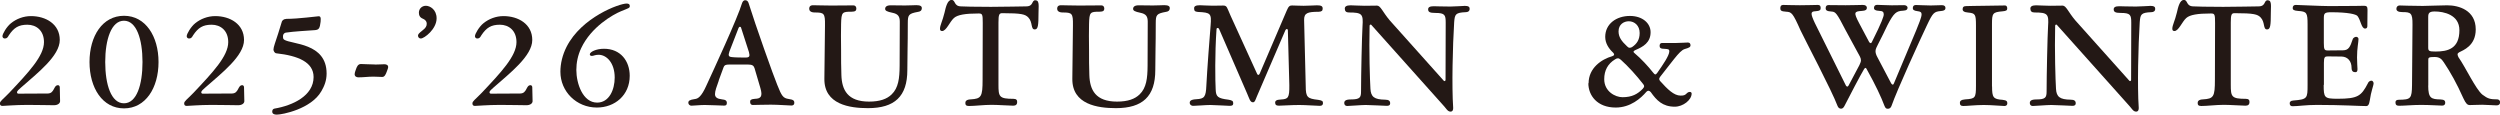
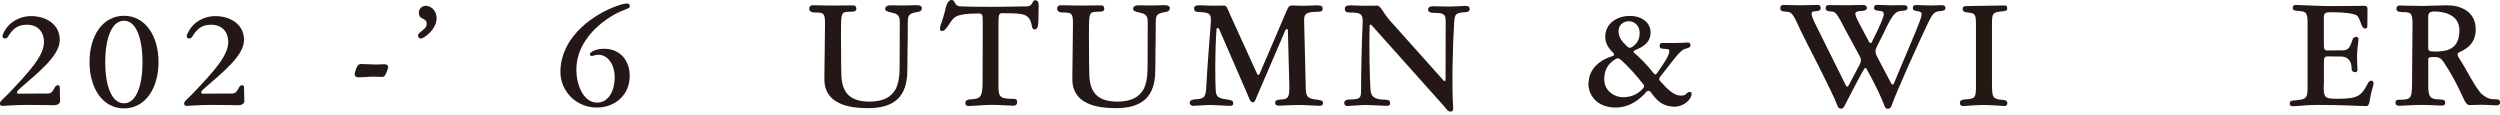
<svg xmlns="http://www.w3.org/2000/svg" id="_レイヤー_2" data-name="レイヤー 2" viewBox="0 0 324.55 14.88">
  <defs>
    <style>
      .cls-1 {
        fill: #231815;
      }
    </style>
  </defs>
  <g id="guide">
    <g>
      <path class="cls-1" d="M.32,4.69c0-.3.55-1.23,1.1-1.67.7-.57,1.63-.93,2.6-.93,1.92,0,3.74,1.03,3.74,3.1s-2.89,4.29-5.07,6.21c-.23.21-.48.4-.48.59,0,.11.08.17.19.17,1.06,0,2.94-.02,3.78-.02.93,0,.74-1.08,1.35-1.08.1,0,.23.08.23.27,0,.55.04,1.58.04,1.8,0,.28-.29.53-.8.53-.85,0-1.79-.04-3.44-.04s-2.96.13-3.25.13c-.23,0-.32-.13-.32-.32,0-.3.32-.46,1.22-1.39,2.51-2.66,4.5-4.77,4.5-6.57,0-1.52-1.01-2.26-2.15-2.26s-1.75.38-2.41,1.37c-.15.27-.25.42-.53.42-.19,0-.3-.15-.3-.3Z" />
      <path class="cls-1" d="M20.58,8.05c0,3.38-1.69,6.02-4.48,6.02s-4.48-2.64-4.48-6.02,1.69-6,4.48-6,4.48,2.66,4.48,6ZM13.66,8.05c0,2.96.78,5.36,2.43,5.36s2.41-2.39,2.41-5.36-.78-5.36-2.41-5.36-2.43,2.41-2.43,5.36Z" />
      <path class="cls-1" d="M24.24,4.69c0-.3.55-1.23,1.1-1.67.7-.57,1.63-.93,2.6-.93,1.92,0,3.74,1.03,3.74,3.1s-2.89,4.29-5.07,6.21c-.23.21-.48.4-.48.59,0,.11.08.17.19.17,1.06,0,2.94-.02,3.78-.02.93,0,.74-1.08,1.35-1.08.1,0,.23.08.23.27,0,.55.04,1.58.04,1.8,0,.28-.29.53-.8.53-.85,0-1.79-.04-3.44-.04s-2.96.13-3.25.13c-.23,0-.32-.13-.32-.32,0-.3.32-.46,1.22-1.39,2.51-2.66,4.5-4.77,4.5-6.57,0-1.52-1.01-2.26-2.15-2.26s-1.75.38-2.41,1.37c-.15.27-.25.42-.53.42-.19,0-.3-.15-.3-.3Z" />
-       <path class="cls-1" d="M37.13,2.45c1.65,0,4.03-.34,4.24-.34.19,0,.32.09.25.72-.1.84-.21,1.03-.72,1.08-1.08.08-2.79.17-3.76.32-.3.04-.4.28-.4.46,0,.28.02.36.15.46.95.63,5.51.38,5.51,4.39,0,.93-.3,1.65-.68,2.3-1.33,2.32-5.09,3.04-5.77,3.04-.48,0-.61-.19-.61-.38,0-.21.09-.36.28-.4,2.39-.4,5.09-1.67,5.09-4.1,0-1.94-2.03-2.77-4.83-3.08-.19,0-.38-.27-.38-.49,0-.32.27-1.01.61-2.07l.49-1.58c.06-.13.25-.32.53-.32Z" />
      <path class="cls-1" d="M48.68,8.38c.53,0,.99-.04,1.22-.04.27,0,.49.11.49.36,0,.13-.08.34-.17.57-.13.36-.28.72-.59.72-.38,0-.66-.04-1.14-.04-.78,0-1.2.09-1.96.09-.25,0-.49-.11-.49-.42,0-.13.06-.34.15-.57.13-.38.27-.74.67-.74.25,0,1.25.06,1.82.06Z" />
      <path class="cls-1" d="M54.26,4.65c0-.19.1-.32.61-.72.38-.29.53-.53.53-.85,0-.28-.15-.44-.34-.57-.21-.13-.68-.19-.68-.87,0-.49.38-.89.91-.89s1.39.49,1.39,1.63c0,1.41-1.61,2.62-2.05,2.62-.21,0-.36-.17-.36-.34Z" />
-       <path class="cls-1" d="M61.66,4.69c0-.3.55-1.23,1.1-1.67.7-.57,1.63-.93,2.6-.93,1.92,0,3.74,1.03,3.74,3.1s-2.89,4.29-5.07,6.21c-.23.21-.48.4-.48.59,0,.11.08.17.19.17,1.06,0,2.94-.02,3.78-.02.93,0,.74-1.08,1.35-1.08.1,0,.23.08.23.27,0,.55.04,1.58.04,1.8,0,.28-.29.53-.8.53-.85,0-1.79-.04-3.44-.04s-2.96.13-3.25.13c-.23,0-.32-.13-.32-.32,0-.3.32-.46,1.22-1.39,2.51-2.66,4.5-4.77,4.5-6.57,0-1.52-1.01-2.26-2.15-2.26s-1.75.38-2.41,1.37c-.15.27-.25.42-.53.42-.19,0-.3-.15-.3-.3Z" />
      <path class="cls-1" d="M81.76.78c0,.27-.15.27-1.14.68-1.03.42-3.88,2.03-5.17,4.79-.44.93-.63,1.9-.63,2.83,0,1.77.84,4.24,2.7,4.24,1.56,0,2.28-1.67,2.28-3.25,0-1.92-1.06-2.96-2.09-2.96-.46,0-.66.15-.87.15-.19,0-.27-.09-.27-.21,0-.3.8-.72,1.84-.72,2.17,0,3.34,1.61,3.34,3.51,0,2.53-1.94,4.12-4.27,4.12-2.64,0-4.73-2.07-4.73-4.65,0-1.06.27-2.18.8-3.23,1.96-3.86,6.86-5.62,7.79-5.62.3,0,.42.11.42.32Z" />
-       <path class="cls-1" d="M93.31,10.47c-.27.76-.49,1.33-.49,1.75s.3.61.91.68c.46.04.63.17.63.47,0,.27-.13.34-.36.34-.29,0-1.88-.08-2.51-.08s-1.41.09-1.71.09c-.29,0-.42-.21-.42-.38,0-.25.15-.38.84-.48.4-.04.85-.28,1.52-1.79.84-1.82,4.05-8.74,4.62-10.68.08-.21.21-.36.4-.36.23,0,.36.13.44.36.85,2.75,3.27,9.56,3.72,10.62.59,1.5.78,1.73,1.48,1.84.65.08.74.25.74.49s-.13.36-.38.36c-.34,0-1.73-.11-2.66-.11s-2.03.04-2.36.04c-.21,0-.34-.15-.34-.4s.1-.36.63-.4c.76-.02,1.03-.3.7-1.41l-.76-2.58c-.11-.32-.29-.46-.84-.46h-2.45c-.44,0-.63.08-.72.34l-.63,1.71ZM96.22,3.63c-.04-.13-.09-.15-.17-.15s-.13.06-.17.15l-1.18,3.04c-.19.55-.11.7.3.74.36.06,1.5.06,1.77.06.51,0,.61-.13.46-.7l-1.01-3.13Z" />
      <path class="cls-1" d="M107.1,3.27c.02-1.54-.11-1.65-1.33-1.65-.55,0-.72-.25-.72-.48,0-.27.13-.46.51-.46.49,0,1.29.04,2.36.04.8,0,2.39-.02,2.85-.02.3,0,.4.21.4.42,0,.25-.13.4-.61.4-1.23,0-1.33.04-1.37,1.6-.02.85-.02,2.11,0,3.38-.02,1.14.02,2.26.04,3.25.06,1.92.8,3.44,3.59,3.44,1.42,0,2.32-.34,2.93-.93.89-.85,1.03-2.11,1.04-3.72l.02-5.72c0-.7-.23-1.01-.95-1.16-.72-.15-.95-.27-.95-.51s.17-.46.72-.46c.21,0,.82.02,1.86.02.53,0,1.25-.04,1.46-.04.55,0,.72.15.72.38,0,.34-.23.46-.49.49-1.23.23-1.33.38-1.33,1.48,0,3.17-.06,3.89-.06,6.08,0,3.42-1.65,4.94-5.11,4.94-2.37,0-5.7-.47-5.66-3.82l.08-6.95Z" />
      <path class="cls-1" d="M134.42.04c.36,0,.42.32.42.76,0,.25-.02.55-.02.85,0,1.67-.06,2.17-.49,2.17-.55,0-.23-.93-.84-1.56-.4-.4-.85-.55-3.38-.55-.4,0-.49.19-.49,1.23v8.05c0,1.56.08,1.84,1.94,1.84.38,0,.49.15.49.42,0,.3-.17.47-.51.47-.42,0-2.03-.11-2.81-.11-1.03,0-2.17.15-2.94.15-.36,0-.47-.13-.47-.4,0-.23.15-.44.7-.46,1.37-.08,1.54-.34,1.54-2.53l.02-7.39c0-1.1-.04-1.23-.53-1.23-1.75,0-2.74.17-3.21.59-.55.49-.99,1.69-1.54,1.69-.21,0-.27-.13-.27-.3,0-.46.32-.97.59-2.09.17-.78.4-1.65.91-1.65.55,0,.25.84,1.27.84.65.02,1.29.06,3.84.06,1.79,0,3.89-.06,4.56-.06,1.03,0,.67-.8,1.23-.8Z" />
      <path class="cls-1" d="M139.29,3.27c.02-1.54-.11-1.65-1.33-1.65-.55,0-.72-.25-.72-.48,0-.27.13-.46.51-.46.49,0,1.29.04,2.36.04.8,0,2.39-.02,2.85-.02.3,0,.4.21.4.42,0,.25-.13.4-.61.4-1.23,0-1.33.04-1.37,1.6-.02.85-.02,2.11,0,3.38-.02,1.14.02,2.26.04,3.25.06,1.92.8,3.44,3.59,3.44,1.42,0,2.32-.34,2.93-.93.89-.85,1.03-2.11,1.04-3.72l.02-5.72c0-.7-.23-1.01-.95-1.16-.72-.15-.95-.27-.95-.51s.17-.46.72-.46c.21,0,.82.02,1.86.02.53,0,1.25-.04,1.46-.04.55,0,.72.15.72.38,0,.34-.23.46-.49.49-1.23.23-1.33.38-1.33,1.48,0,3.17-.06,3.89-.06,6.08,0,3.42-1.65,4.94-5.11,4.94-2.37,0-5.7-.47-5.66-3.82l.08-6.95Z" />
      <path class="cls-1" d="M169.51,11.17c0,1.48.23,1.63,1.61,1.79.53.08.63.17.63.42,0,.19-.09.36-.4.36-.36,0-1.88-.11-2.66-.11-1.08,0-2.24.09-2.66.09-.36,0-.49-.13-.49-.4,0-.23.17-.38.72-.4.97-.06,1.14-.19,1.12-1.88l-.19-7.12c0-.11-.08-.15-.15-.15-.06,0-.13.08-.17.15l-3.72,8.64c-.17.42-.25.72-.49.72-.38,0-.47-.49-.76-1.14l-3.63-8.36c-.06-.11-.11-.15-.19-.15s-.15.06-.15.15c-.23,3.25-.17,6.76-.11,7.85.04.93.27,1.14,1.65,1.31.48.08.63.17.63.46,0,.27-.15.34-.46.34-.38,0-1.88-.11-2.51-.11s-1.79.11-2.22.11c-.32,0-.46-.21-.46-.38,0-.25.13-.44.87-.48,1.03-.06,1.23-.28,1.29-1.79.1-2.01.44-6.46.55-7.77.13-1.58.02-1.69-1.65-1.77-.4-.04-.49-.15-.49-.49,0-.23.19-.38.74-.38.19,0,1.1.06,1.67.06.53,0,1.14-.02,1.37-.02.51,0,.48.27.95,1.31l3.44,7.54c.04.11.11.15.17.15.08,0,.11-.04.17-.15l3.51-8.19c.25-.61.42-.67.7-.67.3,0,.95.04,1.5.04s1.54-.06,1.73-.06c.55,0,.74.11.74.42,0,.29-.13.4-.53.42-1.42,0-1.9.15-1.88,1.08l.21,8.55Z" />
      <path class="cls-1" d="M190.11.76c.53,0,.68.13.68.38,0,.32-.23.44-.51.44-1.33.06-1.42.27-1.5,1.31-.19,3.04-.32,8.3-.13,11.09.02.25-.06.51-.34.51-.42,0-.55-.44-1.18-1.08l-8.99-10.05c-.08-.09-.13-.17-.19-.17-.1,0-.15.08-.15.17-.08,3.25.04,7.1.11,8.17.06,1.04.49,1.39,1.9,1.41.49,0,.66.17.66.46,0,.27-.19.34-.42.34-.3,0-2.11-.11-2.75-.11-.61,0-2.07.13-2.41.13-.25,0-.38-.17-.38-.38,0-.25.13-.47.85-.47,1.22,0,1.33-.27,1.33-1.08,0-2.01.11-7.12.19-8.42.11-1.58-.04-1.79-1.77-1.79-.36,0-.53-.17-.53-.51,0-.25.21-.42.74-.42.21,0,1.29.06,1.84.06s1.39-.02,1.61-.02c.46,0,.74.85,1.65,1.92l6.9,7.71c.08.09.13.17.21.17.06,0,.13-.06.13-.17l.02-7.41c0-1.01-.1-1.27-1.35-1.27-.72,0-.93-.13-.93-.47,0-.25.19-.4.72-.4.21,0,1.12.04,2.17.04.53,0,1.6-.08,1.8-.08Z" />
      <path class="cls-1" d="M206.23,10.81c0-1.99,1.69-3.12,3.06-3.51.3-.09.32-.27.13-.46-.55-.51-1.03-1.2-1.03-2.05,0-1.69,1.44-2.72,3.21-2.72,1.63,0,2.68.95,2.68,2.11,0,1.35-.97,1.9-1.98,2.32-.15.08-.23.13-.23.21s.06.15.17.23c.78.65,1.75,1.69,2.37,2.49.11.15.21.23.29.23s.15-.08.25-.21c.72-1.03,1.56-2.24,1.56-2.79,0-.23-.08-.3-.61-.32-.51,0-.65-.13-.65-.38s.11-.38.32-.38h1.81c.61,0,1.2-.06,1.54-.06.25,0,.34.15.34.36,0,.23-.17.32-.76.49-.36.11-.78.55-1.37,1.29-.48.59-1.06,1.37-1.8,2.3-.06.09-.13.19-.13.3,0,.08.04.15.11.25.97,1.08,1.8,1.9,2.66,1.9.42,0,.55-.06.72-.21.17-.17.29-.27.49-.27.15,0,.23.11.23.21,0,.84-1.12,1.71-2.19,1.71-1.58,0-2.36-.82-3.12-1.9-.1-.11-.21-.17-.29-.17-.11,0-.19.06-.27.13-.72.85-2.07,2.05-3.99,2.05-2.41,0-3.55-1.58-3.55-3.15ZM213.27,11.51c.09-.11.17-.19.17-.32,0-.09-.04-.17-.13-.28-.85-1.1-1.92-2.28-2.89-3.15-.15-.13-.27-.19-.38-.19s-.23.04-.36.13c-.95.57-1.42,1.44-1.42,2.58,0,1.6,1.44,2.34,2.37,2.34,1.23,0,1.96-.4,2.64-1.1ZM211.89,6.1c.59-.4.97-.93.97-1.82,0-.97-.68-1.52-1.41-1.52-.61,0-1.33.38-1.33,1.31,0,.74.38,1.27,1.12,1.96.13.13.21.17.32.17.1,0,.19-.02.32-.09Z" />
      <path class="cls-1" d="M242.19,8.81c-.08,0-.13.08-.19.15-.44.72-1.94,3.59-2.55,4.79-.1.19-.23.36-.44.36-.23,0-.38-.15-.46-.36-.76-2.03-4.29-8.7-4.81-9.82-1.01-2.28-1.16-2.37-1.86-2.41-.67-.04-.76-.17-.76-.46,0-.23.09-.42.36-.42.34,0,1.2.04,2.18.04s2.01-.04,2.34-.04c.27,0,.36.15.36.4s-.09.38-.68.42c-.65.02-.66.28-.08,1.52l4.03,8.11c.04.09.13.15.21.15.04,0,.09-.06.15-.15l1.39-2.62c.11-.23.21-.46.21-.63,0-.15-.04-.32-.13-.49l-1.88-3.46c-1.12-2.18-1.29-2.36-1.79-2.39-.65-.04-.78-.17-.78-.44,0-.25.11-.4.36-.4.38,0,1.25.02,2.22.02s1.8-.04,2.24-.04c.38,0,.53.17.53.38s-.15.38-.68.4c-.97.06-1.06.19-.34,1.56l1.31,2.47c.08.11.13.15.21.15.06,0,.11-.06.15-.15,1.31-2.6,1.54-3.34,1.54-3.57,0-.32-.13-.46-.59-.47-.49-.02-.68-.15-.68-.38,0-.27.17-.4.4-.4.38,0,1.25.06,1.92.06s1.25-.02,1.6-.02c.27,0,.44.17.44.32,0,.21-.11.38-.59.4-.85.04-1.18.25-2.03,1.9-.38.78-.7,1.48-1.25,2.53-.11.25-.29.51-.29.82,0,.23.08.49.23.76l1.8,3.42c.06.08.13.17.23.17.04,0,.09-.08.13-.17l2.89-6.88c.3-.78.7-1.67.7-2.07,0-.27-.13-.38-.53-.42-.51-.06-.61-.21-.61-.4,0-.27.15-.4.4-.4.32,0,1.25.06,1.92.06s.89-.04,1.46-.04c.34,0,.46.17.46.36,0,.17-.06.36-.59.4-.89.09-1.03.19-1.82,1.86-.87,1.82-3.88,8.4-4.6,10.47-.08.21-.23.36-.46.36s-.32-.08-.44-.36c-.44-1.16-1.14-2.68-2.32-4.79-.04-.08-.08-.15-.15-.15Z" />
      <path class="cls-1" d="M258.61,11.23c0,1.42.15,1.65,1.37,1.73.51.06.61.19.61.44,0,.19-.09.36-.38.36-.38,0-1.63-.13-2.68-.13s-2.17.13-2.64.13c-.34,0-.46-.13-.46-.42,0-.21.15-.4.7-.44,1.31-.08,1.39-.19,1.39-1.8V3.32c0-1.46-.08-1.6-1.01-1.69-.55-.04-.72-.21-.72-.42,0-.28.11-.42.49-.42.42,0,1.29-.04,2.36-.04.8,0,2.3-.04,2.66-.04.19,0,.28.17.28.38,0,.25-.13.34-.61.38-1.29.11-1.37.25-1.37,1.69v8.05Z" />
-       <path class="cls-1" d="M279.11.76c.53,0,.68.13.68.38,0,.32-.23.44-.51.44-1.33.06-1.42.27-1.5,1.31-.19,3.04-.32,8.3-.13,11.09.02.25-.06.51-.34.51-.42,0-.55-.44-1.18-1.08l-8.99-10.05c-.08-.09-.13-.17-.19-.17-.1,0-.15.08-.15.17-.08,3.25.04,7.1.11,8.17.06,1.04.49,1.39,1.9,1.41.49,0,.66.17.66.46,0,.27-.19.34-.42.34-.3,0-2.11-.11-2.75-.11-.61,0-2.07.13-2.41.13-.25,0-.38-.17-.38-.38,0-.25.13-.47.85-.47,1.22,0,1.33-.27,1.33-1.08,0-2.01.11-7.12.19-8.42.11-1.58-.04-1.79-1.77-1.79-.36,0-.53-.17-.53-.51,0-.25.21-.42.74-.42.21,0,1.29.06,1.84.06s1.39-.02,1.61-.02c.46,0,.74.85,1.65,1.92l6.9,7.71c.08.09.13.17.21.17.06,0,.13-.06.13-.17l.02-7.41c0-1.01-.1-1.27-1.35-1.27-.72,0-.93-.13-.93-.47,0-.25.19-.4.72-.4.21,0,1.12.04,2.17.04.53,0,1.6-.08,1.8-.08Z" />
-       <path class="cls-1" d="M294.4.04c.36,0,.42.32.42.76,0,.25-.02.55-.02.85,0,1.67-.06,2.17-.49,2.17-.55,0-.23-.93-.84-1.56-.4-.4-.85-.55-3.38-.55-.4,0-.49.19-.49,1.23v8.05c0,1.56.08,1.84,1.94,1.84.38,0,.49.15.49.42,0,.3-.17.47-.51.47-.42,0-2.03-.11-2.81-.11-1.03,0-2.17.15-2.94.15-.36,0-.47-.13-.47-.4,0-.23.15-.44.7-.46,1.37-.08,1.54-.34,1.54-2.53l.02-7.39c0-1.1-.04-1.23-.53-1.23-1.75,0-2.74.17-3.21.59-.55.49-.99,1.69-1.54,1.69-.21,0-.27-.13-.27-.3,0-.46.32-.97.59-2.09.17-.78.4-1.65.91-1.65.55,0,.25.84,1.27.84.65.02,1.29.06,3.84.06,1.79,0,3.89-.06,4.56-.06,1.03,0,.67-.8,1.23-.8Z" />
      <path class="cls-1" d="M301.66,11.02c0,1.67.08,1.8,1.82,1.8,2.62,0,3.06-.36,3.91-1.99.06-.17.23-.36.48-.36.13,0,.27.17.27.34,0,.3-.34,1.08-.49,2.2-.09.61-.25.76-.47.76-.84,0-3.12-.15-6.4-.15-1.46,0-2.41.17-3.15.17-.27,0-.38-.13-.38-.4,0-.13.09-.32.46-.34,1.84-.15,1.86-.27,1.86-2.03V3.17c0-1.54-.11-1.67-1.23-1.75-.55-.04-.7-.15-.7-.38,0-.27.15-.4.4-.4.34,0,3.31.15,4.37.15,3.44,0,4.08-.04,4.5-.04.34,0,.44.13.44.53,0,.34-.02,1.96-.02,2.11,0,.17-.08.32-.29.32-.49,0-.55-1.06-.99-1.63-.19-.23-1.22-.49-3.4-.49-.89,0-.97.13-.97.82v3.17c0,.85.08.97.51.97l1.98-.02c.72,0,.93-.44,1.25-1.41.06-.23.32-.34.46-.34s.3.11.3.28c0,.44-.19,1.16-.19,2.39,0,.68.06,1.31.06,1.52,0,.28-.08.4-.28.4-.27,0-.49-.11-.49-.57,0-.87-.51-1.44-1.29-1.46l-1.79-.02c-.38,0-.51.08-.51.82v2.87Z" />
      <path class="cls-1" d="M315.23,11.11c0,1.67.4,1.77,1.6,1.8.51.02.61.19.61.42,0,.21-.1.38-.4.38-.4,0-1.56-.09-2.75-.09-1.06,0-2.2.11-2.85.11-.34,0-.46-.15-.46-.44,0-.19.09-.34.44-.34,1.54-.02,1.69-.13,1.71-1.94l.06-7.81c.02-1.54-.23-1.63-1.33-1.63-.53,0-.76-.17-.76-.42,0-.27.17-.44.42-.44.23,0,1.61.06,3,.06.87,0,2.13-.08,3.19-.08,1.48,0,3.69.63,3.69,3.13,0,2.15-1.65,2.7-2.17,2.98-.11.08-.19.15-.19.25,0,.11.06.28.13.4.85,1.18,2.24,4.16,3.1,4.84.7.53,1.01.61,1.94.61.21,0,.36.21.36.36,0,.21-.11.42-.49.42-.47,0-1.23-.08-1.84-.08s-1.14.04-1.61.04c-.32,0-.51-.19-.84-.89-.85-1.9-1.65-3.34-2.53-4.65-.3-.47-.59-.7-1.2-.7-.74,0-.82.08-.82.34v3.36ZM316.18,6.69c1.56,0,3.1-.34,3.1-2.77,0-2.01-2.03-2.43-3.21-2.43-.72,0-.84.23-.84.72v3.93c0,.47.08.55.95.55Z" />
    </g>
  </g>
</svg>